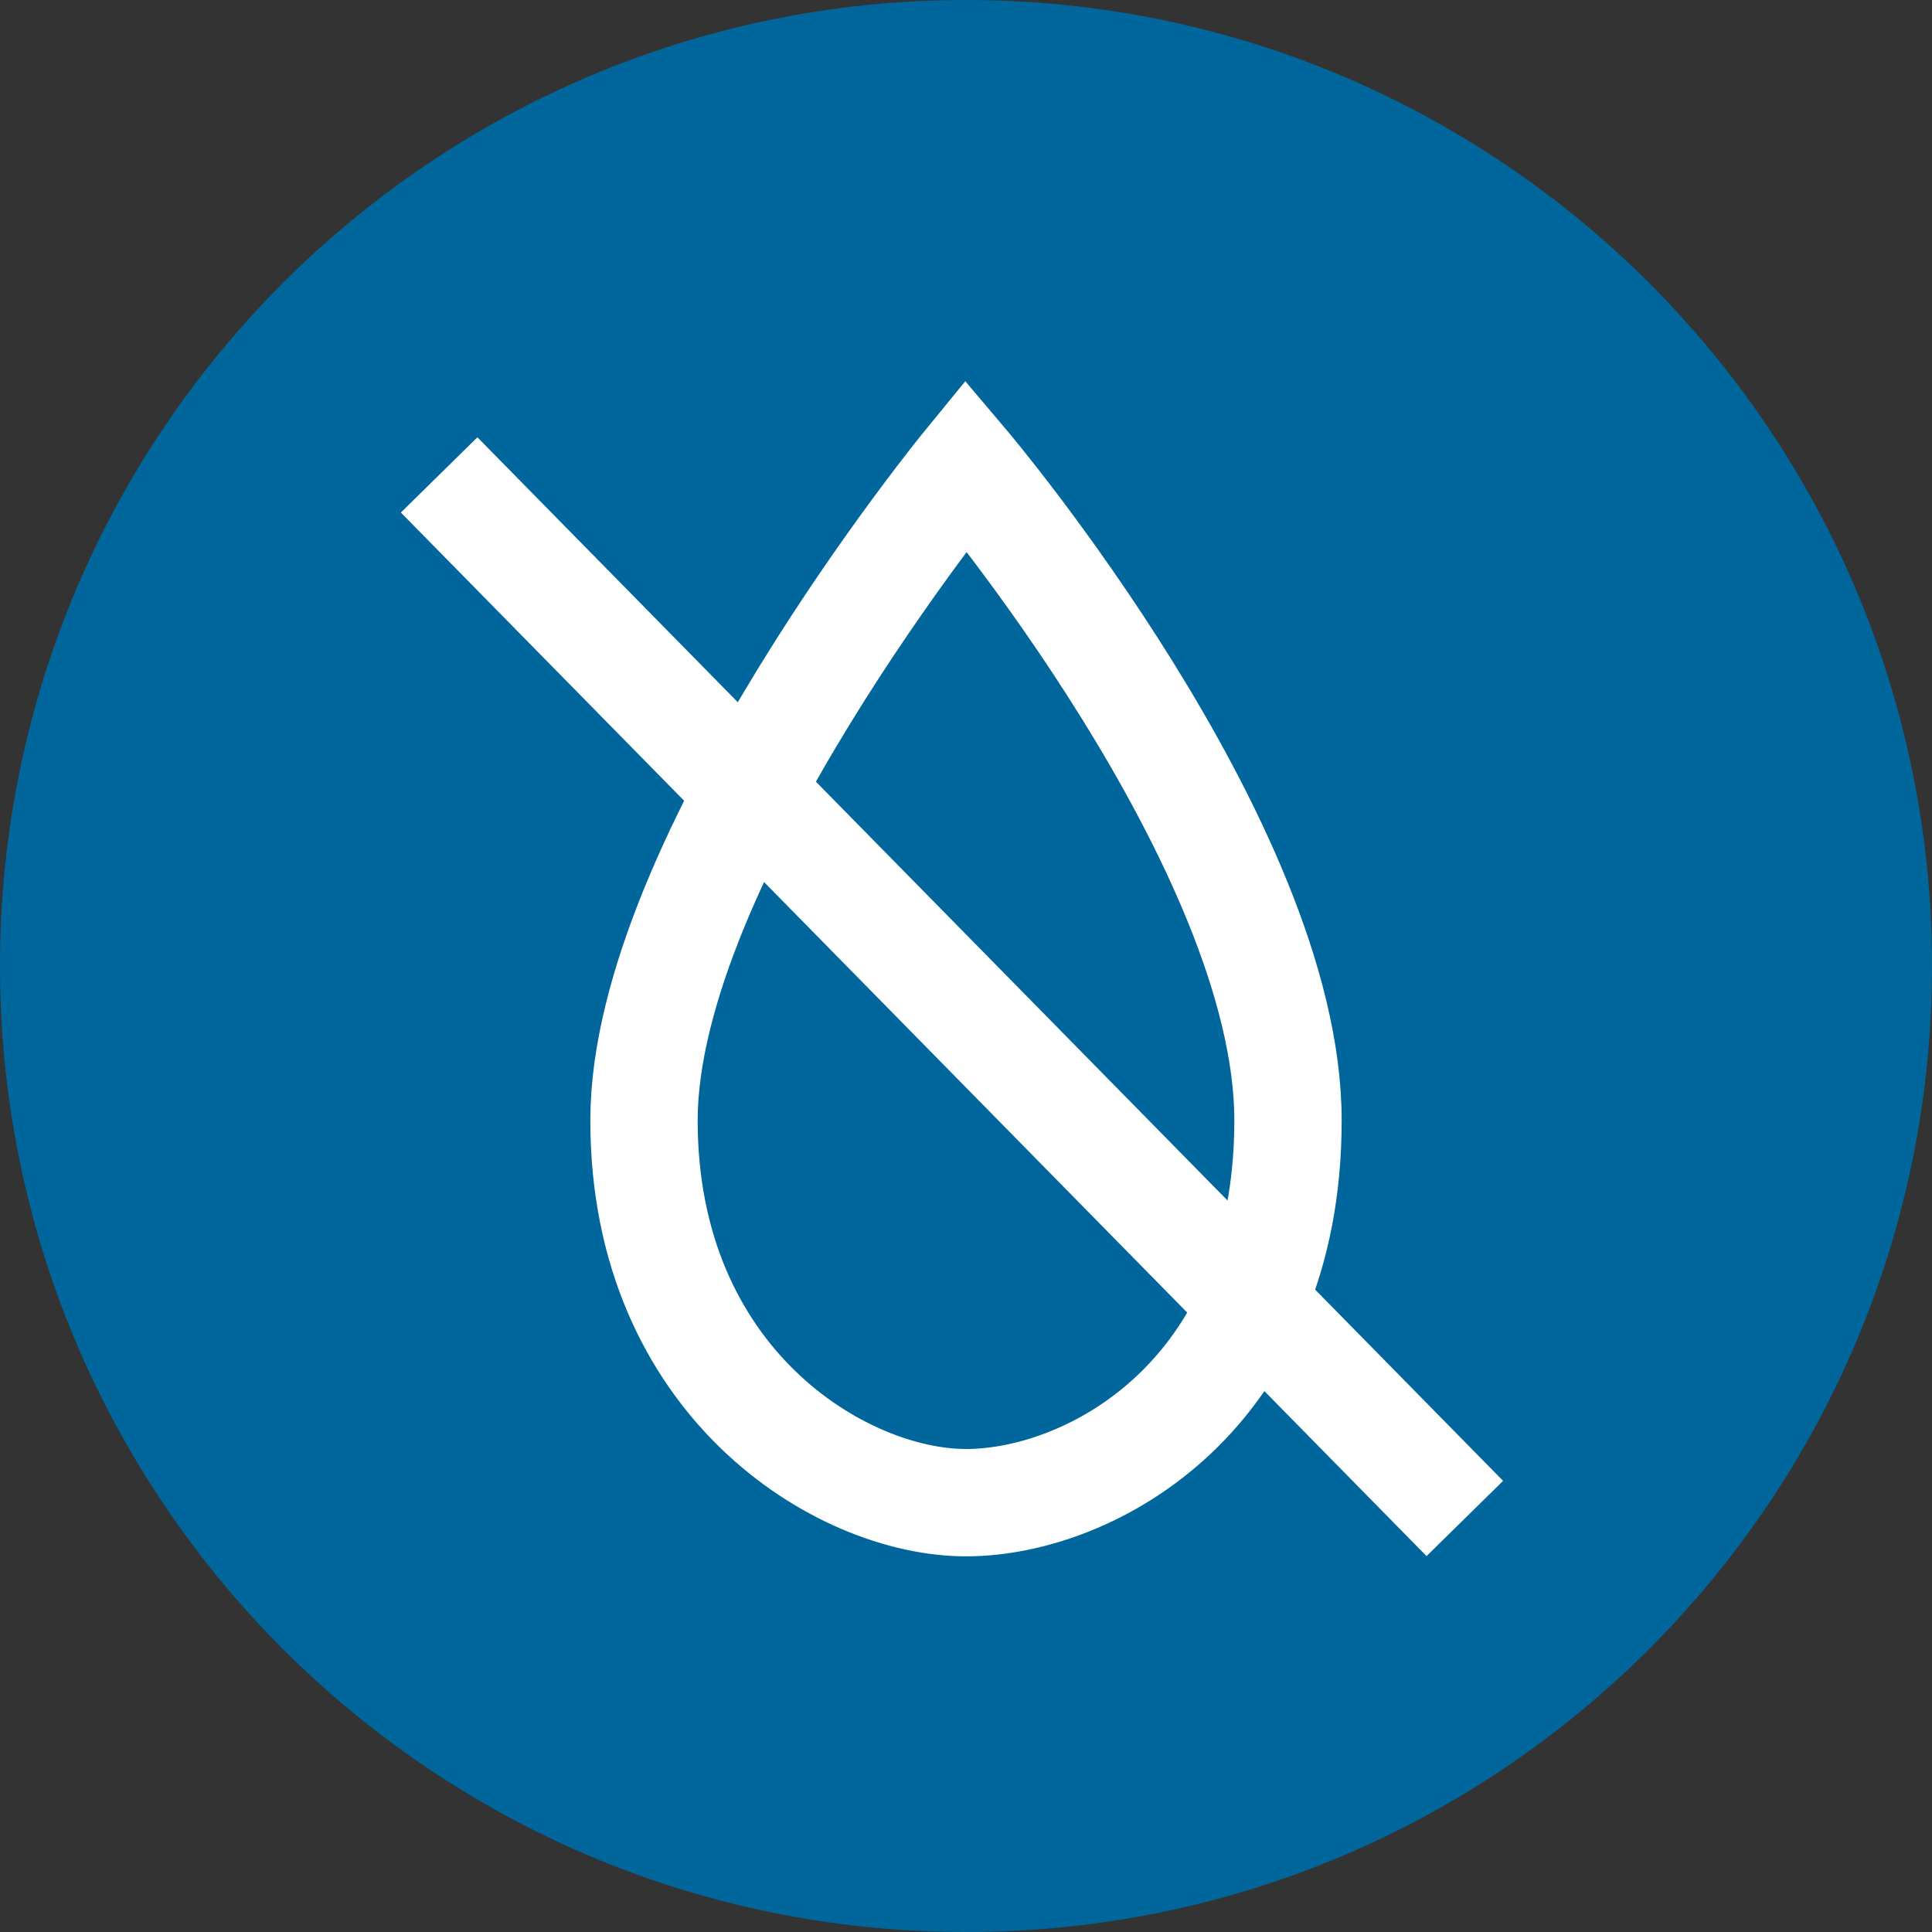
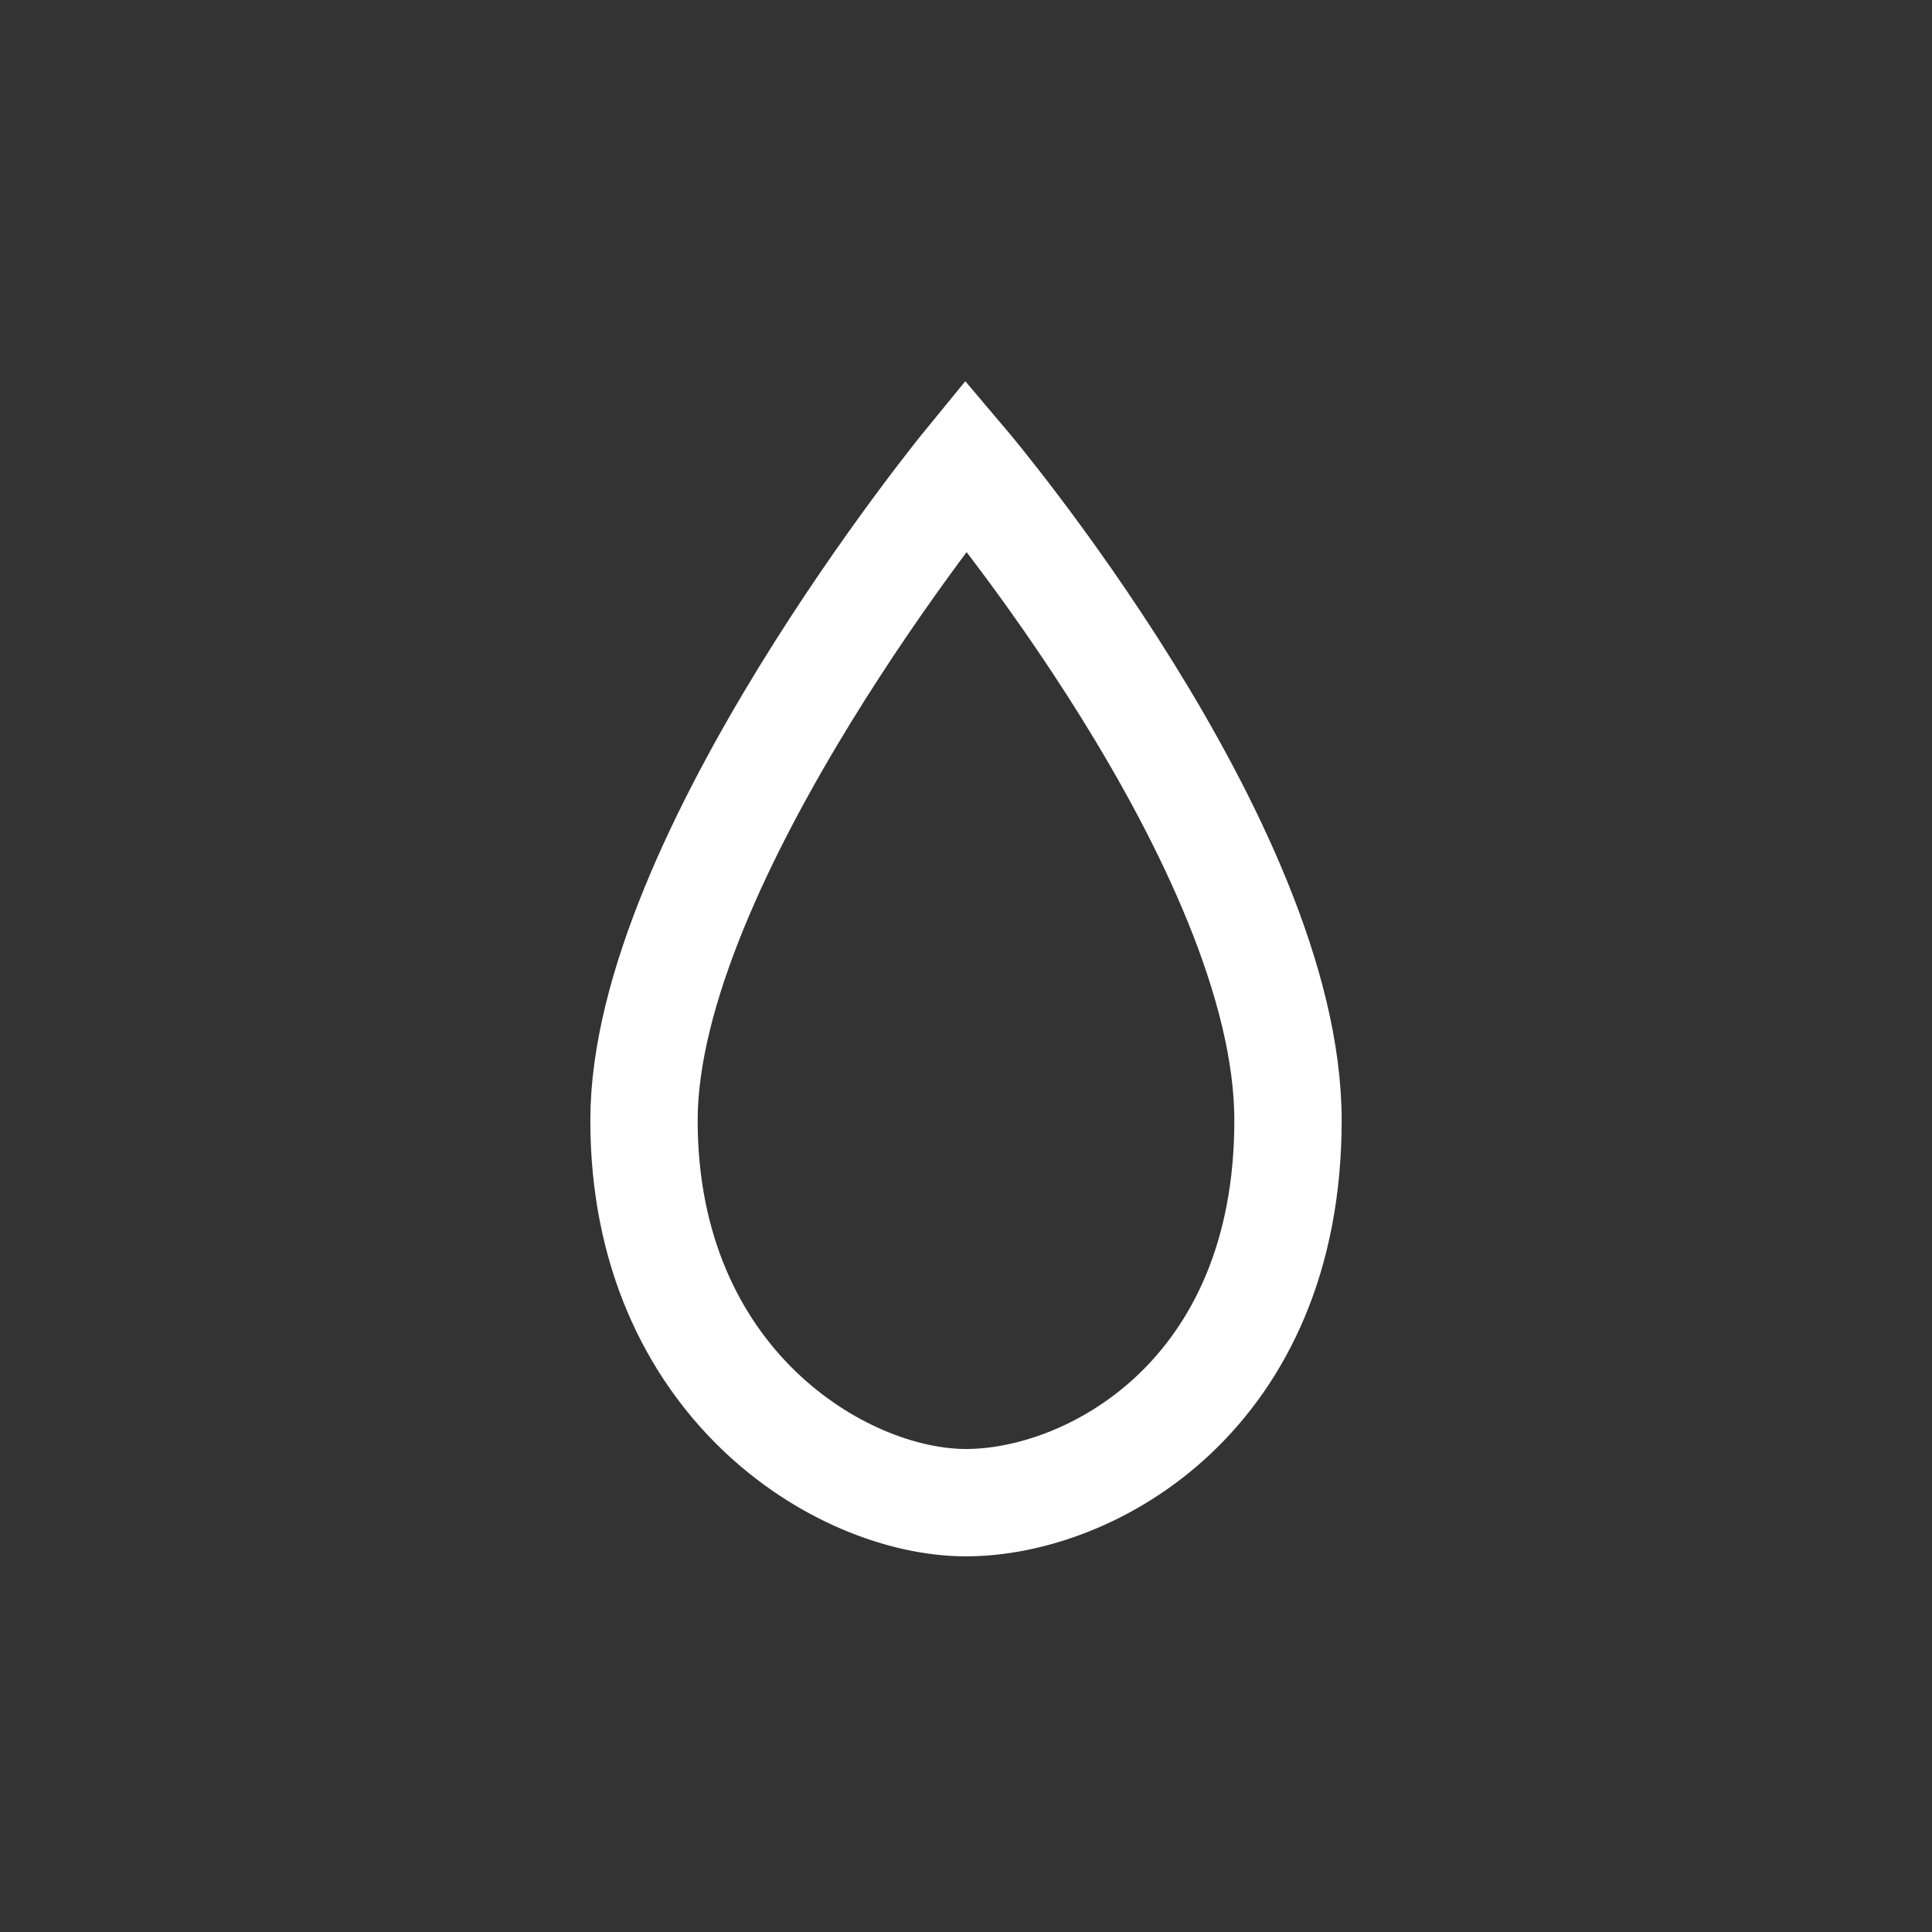
<svg xmlns="http://www.w3.org/2000/svg" width="54" height="54" viewBox="0 0 54 54" fill="none">
  <rect x="0" y="0" width="54" height="54" fill="#333333" stroke="none" />
-   <path d="M27 54C41.912 54 54 41.912 54 27C54 12.088 41.912 0 27 0C12.088 0 0 12.088 0 27C0 41.912 12.088 54 27 54Z" fill="#00669B" />
-   <path d="M12.274 13.274L40.942 42.442" stroke="white" stroke-width="3" />
  <path d="M18 31.316C18 24 27 13 27 13C27 13 36 23.632 36 31.316C36 39 30.5 42 27 42C23.5 42 18 38.632 18 31.316Z" stroke="white" stroke-width="3" />
</svg>